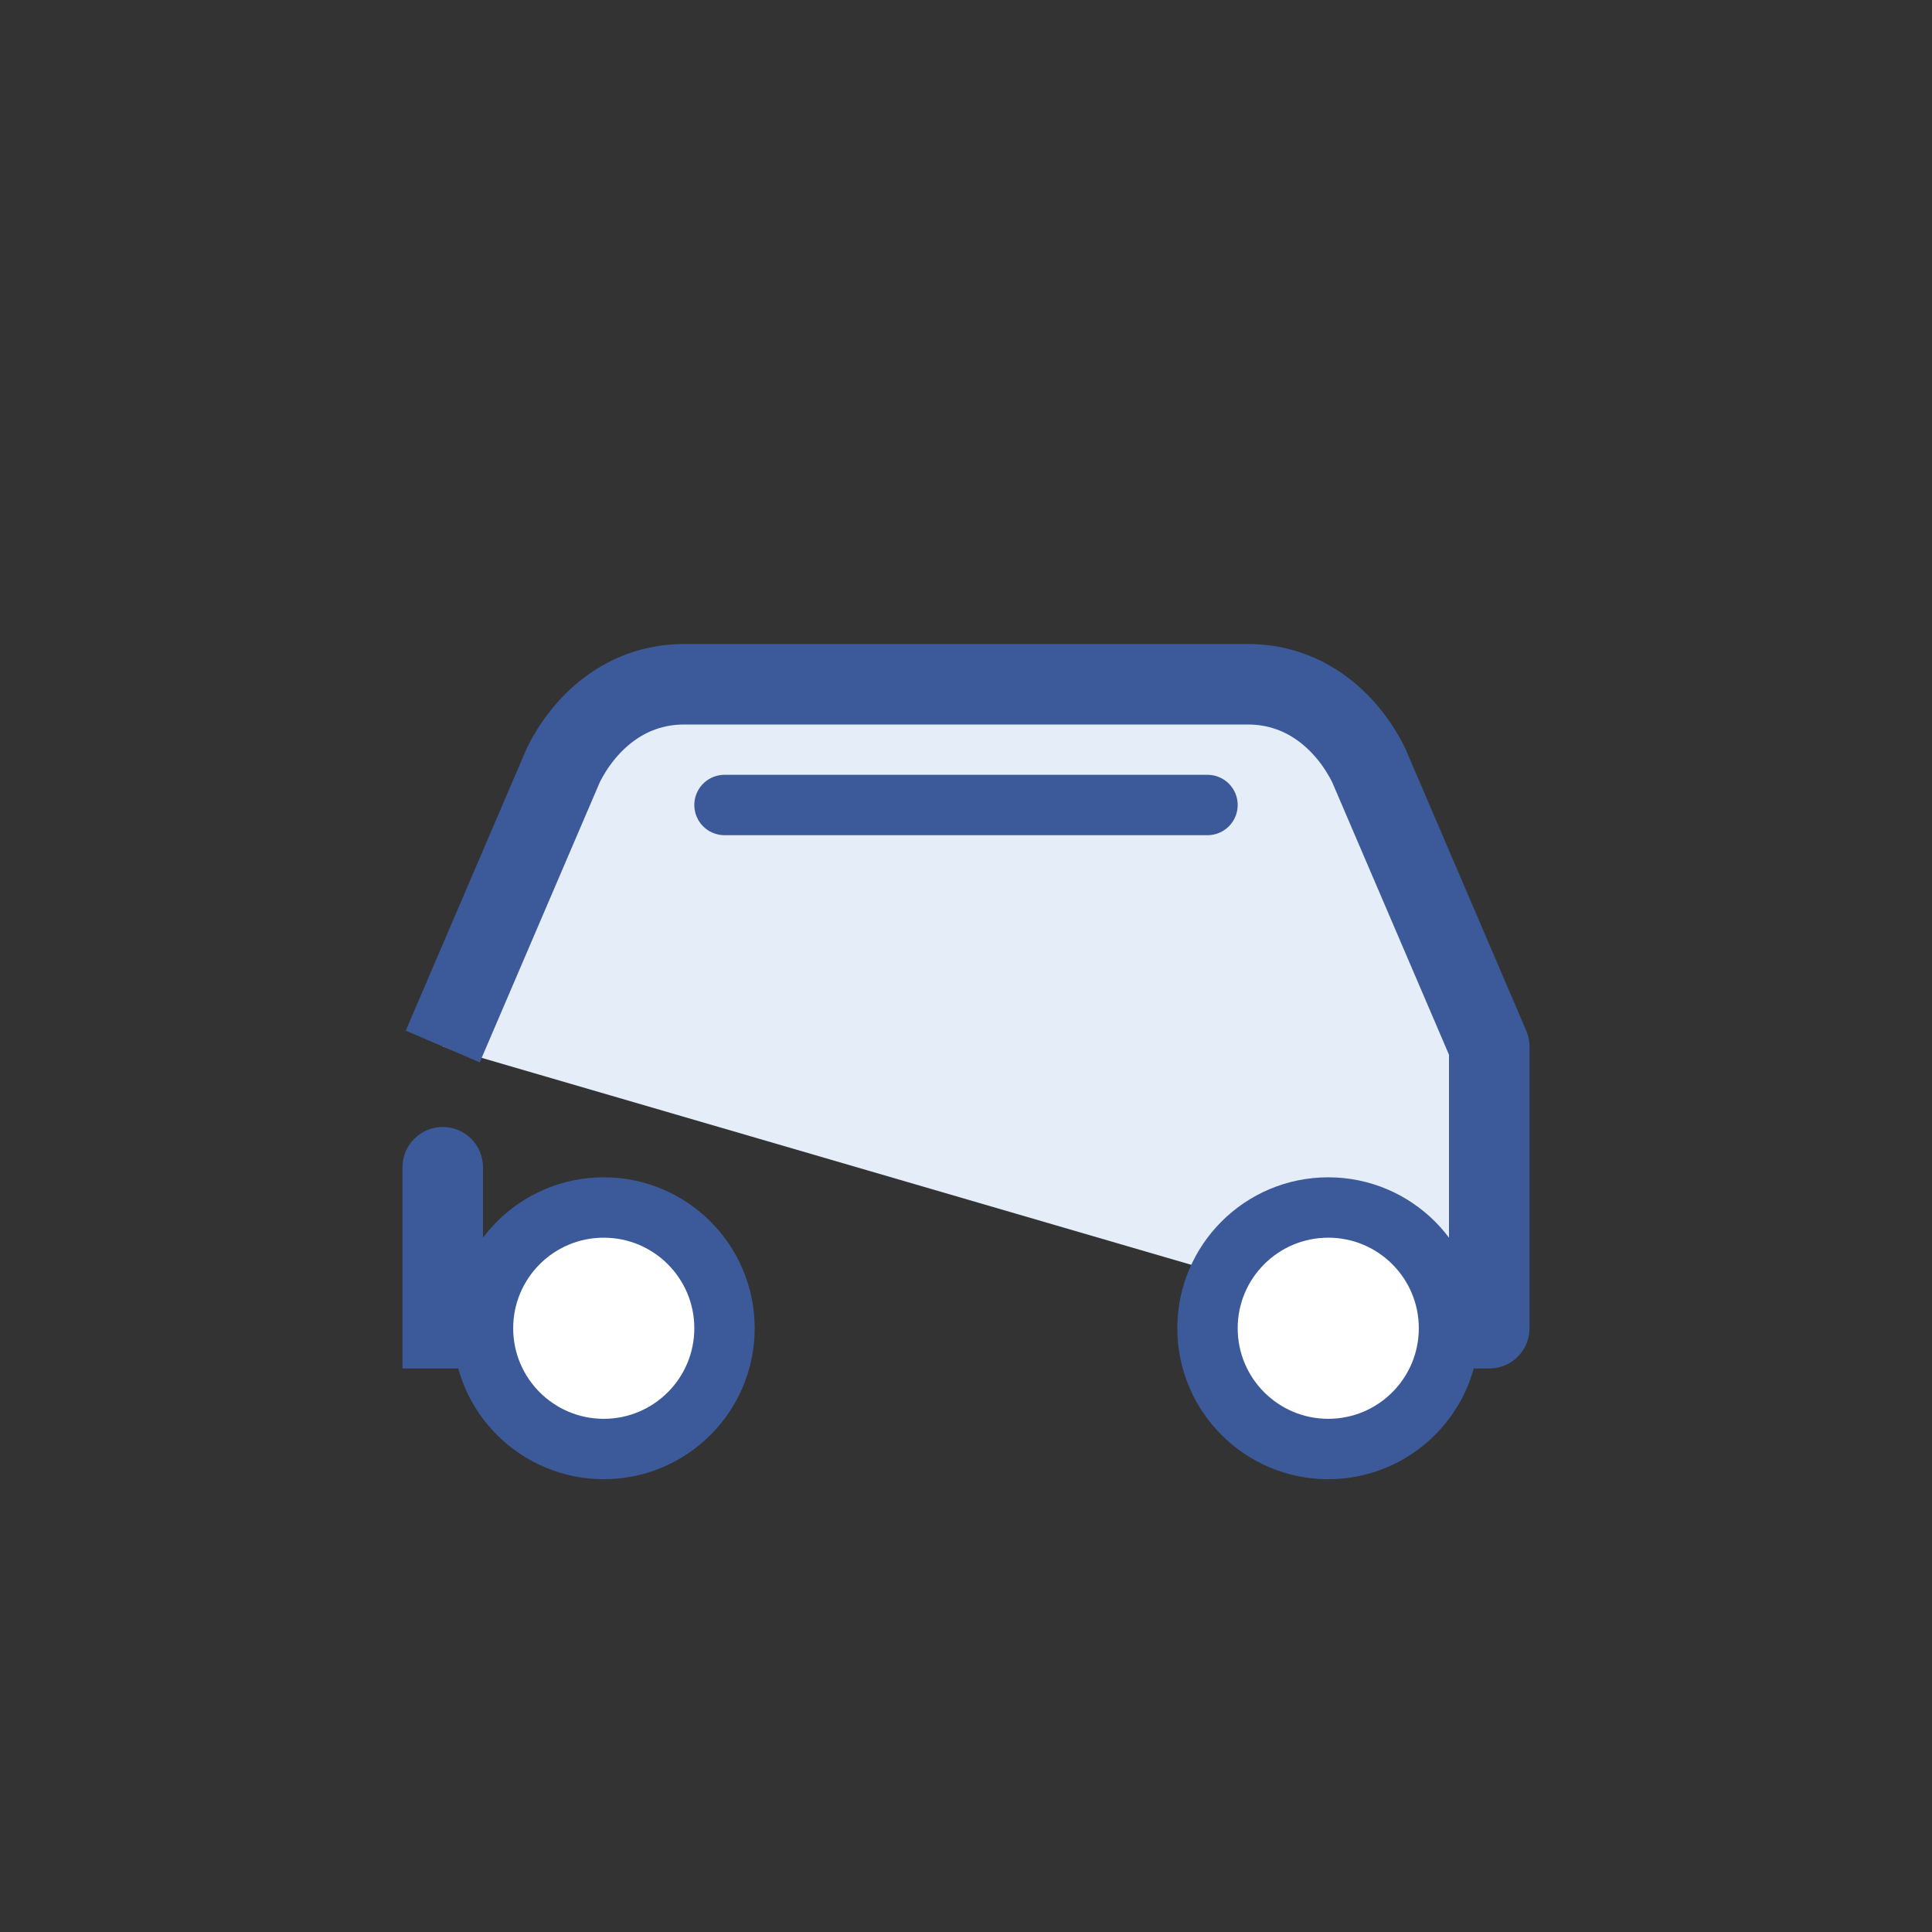
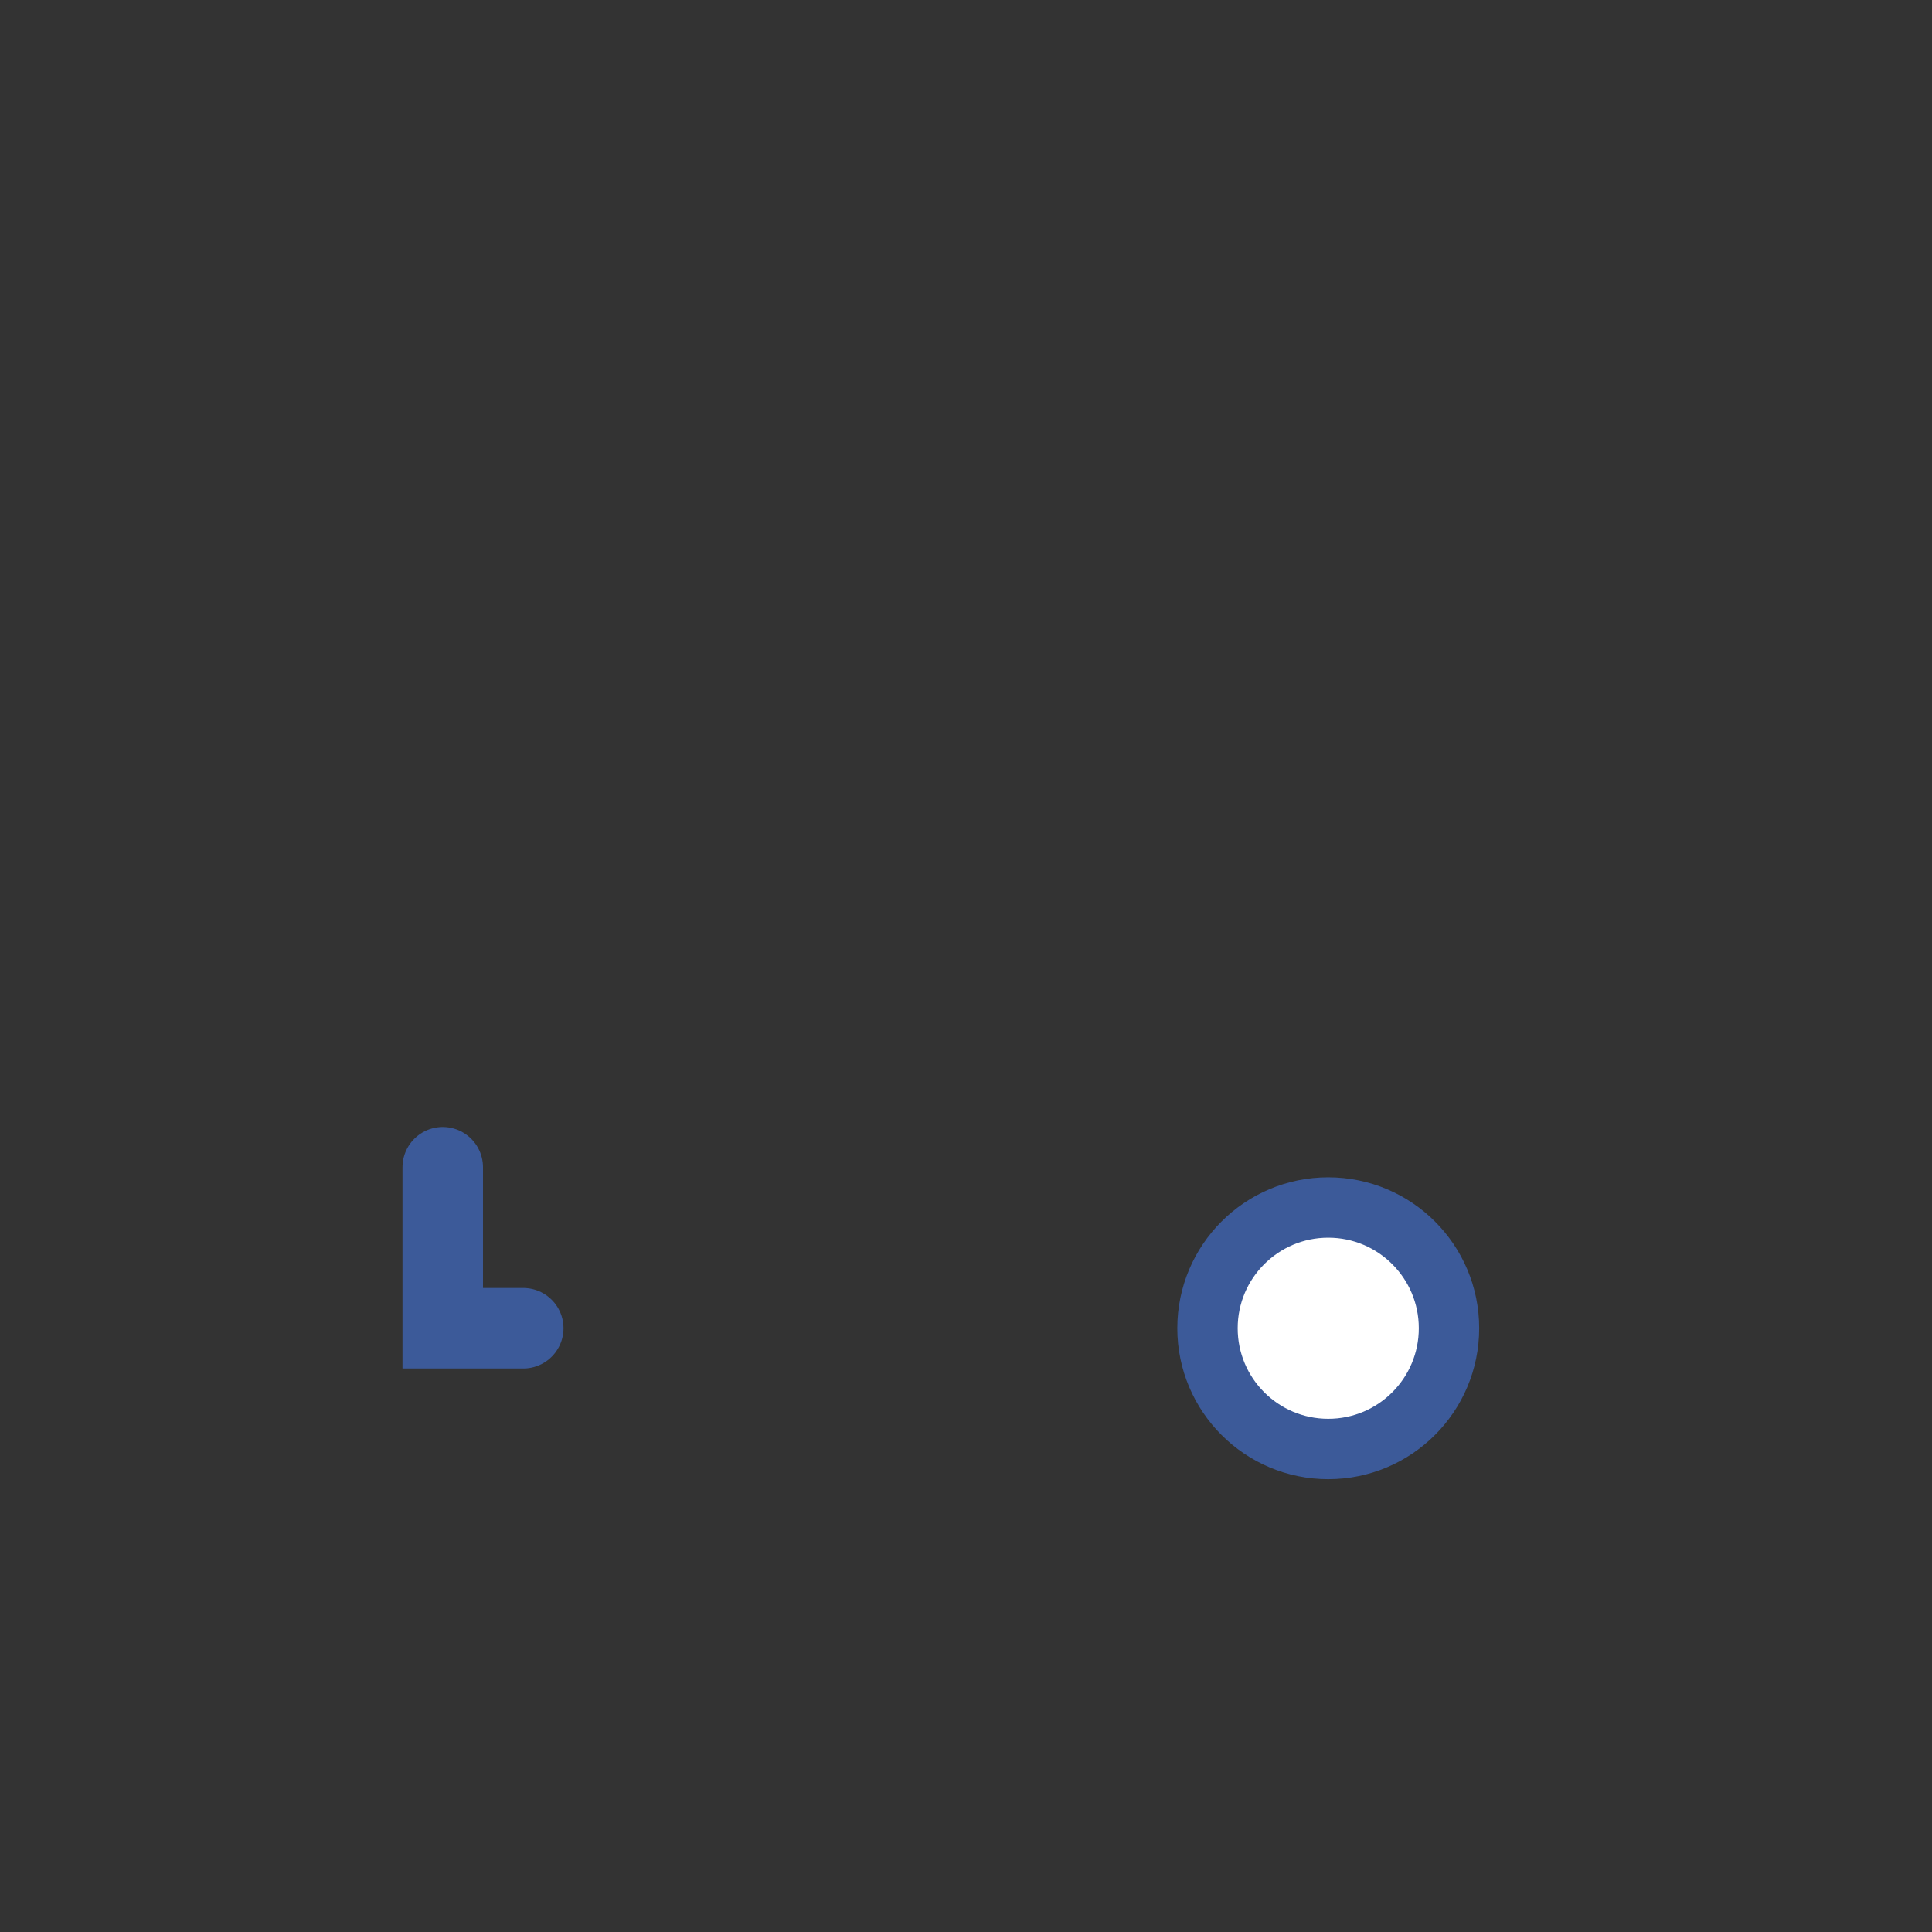
<svg xmlns="http://www.w3.org/2000/svg" width="96" height="96" viewBox="0 0 96 96" fill="none">
  <rect x="0" y="0" width="96" height="96" fill="#333333" stroke="none" />
-   <path d="M22 52L28 38C29 36 31 34 34 34H62C65 34 67 36 68 38L74 52V66H70" fill="#E5EDF9" stroke="#3C5A99" stroke-width="4" stroke-linejoin="round" />
  <path d="M26 66H22V58" stroke="#3C5A99" stroke-width="4" stroke-linecap="round" />
-   <circle cx="30" cy="66" r="6" fill="#FFFFFF" stroke="#3C5A99" stroke-width="3" />
  <circle cx="66" cy="66" r="6" fill="#FFFFFF" stroke="#3C5A99" stroke-width="3" />
-   <path d="M36 40H60" stroke="#3C5A99" stroke-width="3" stroke-linecap="round" />
</svg>